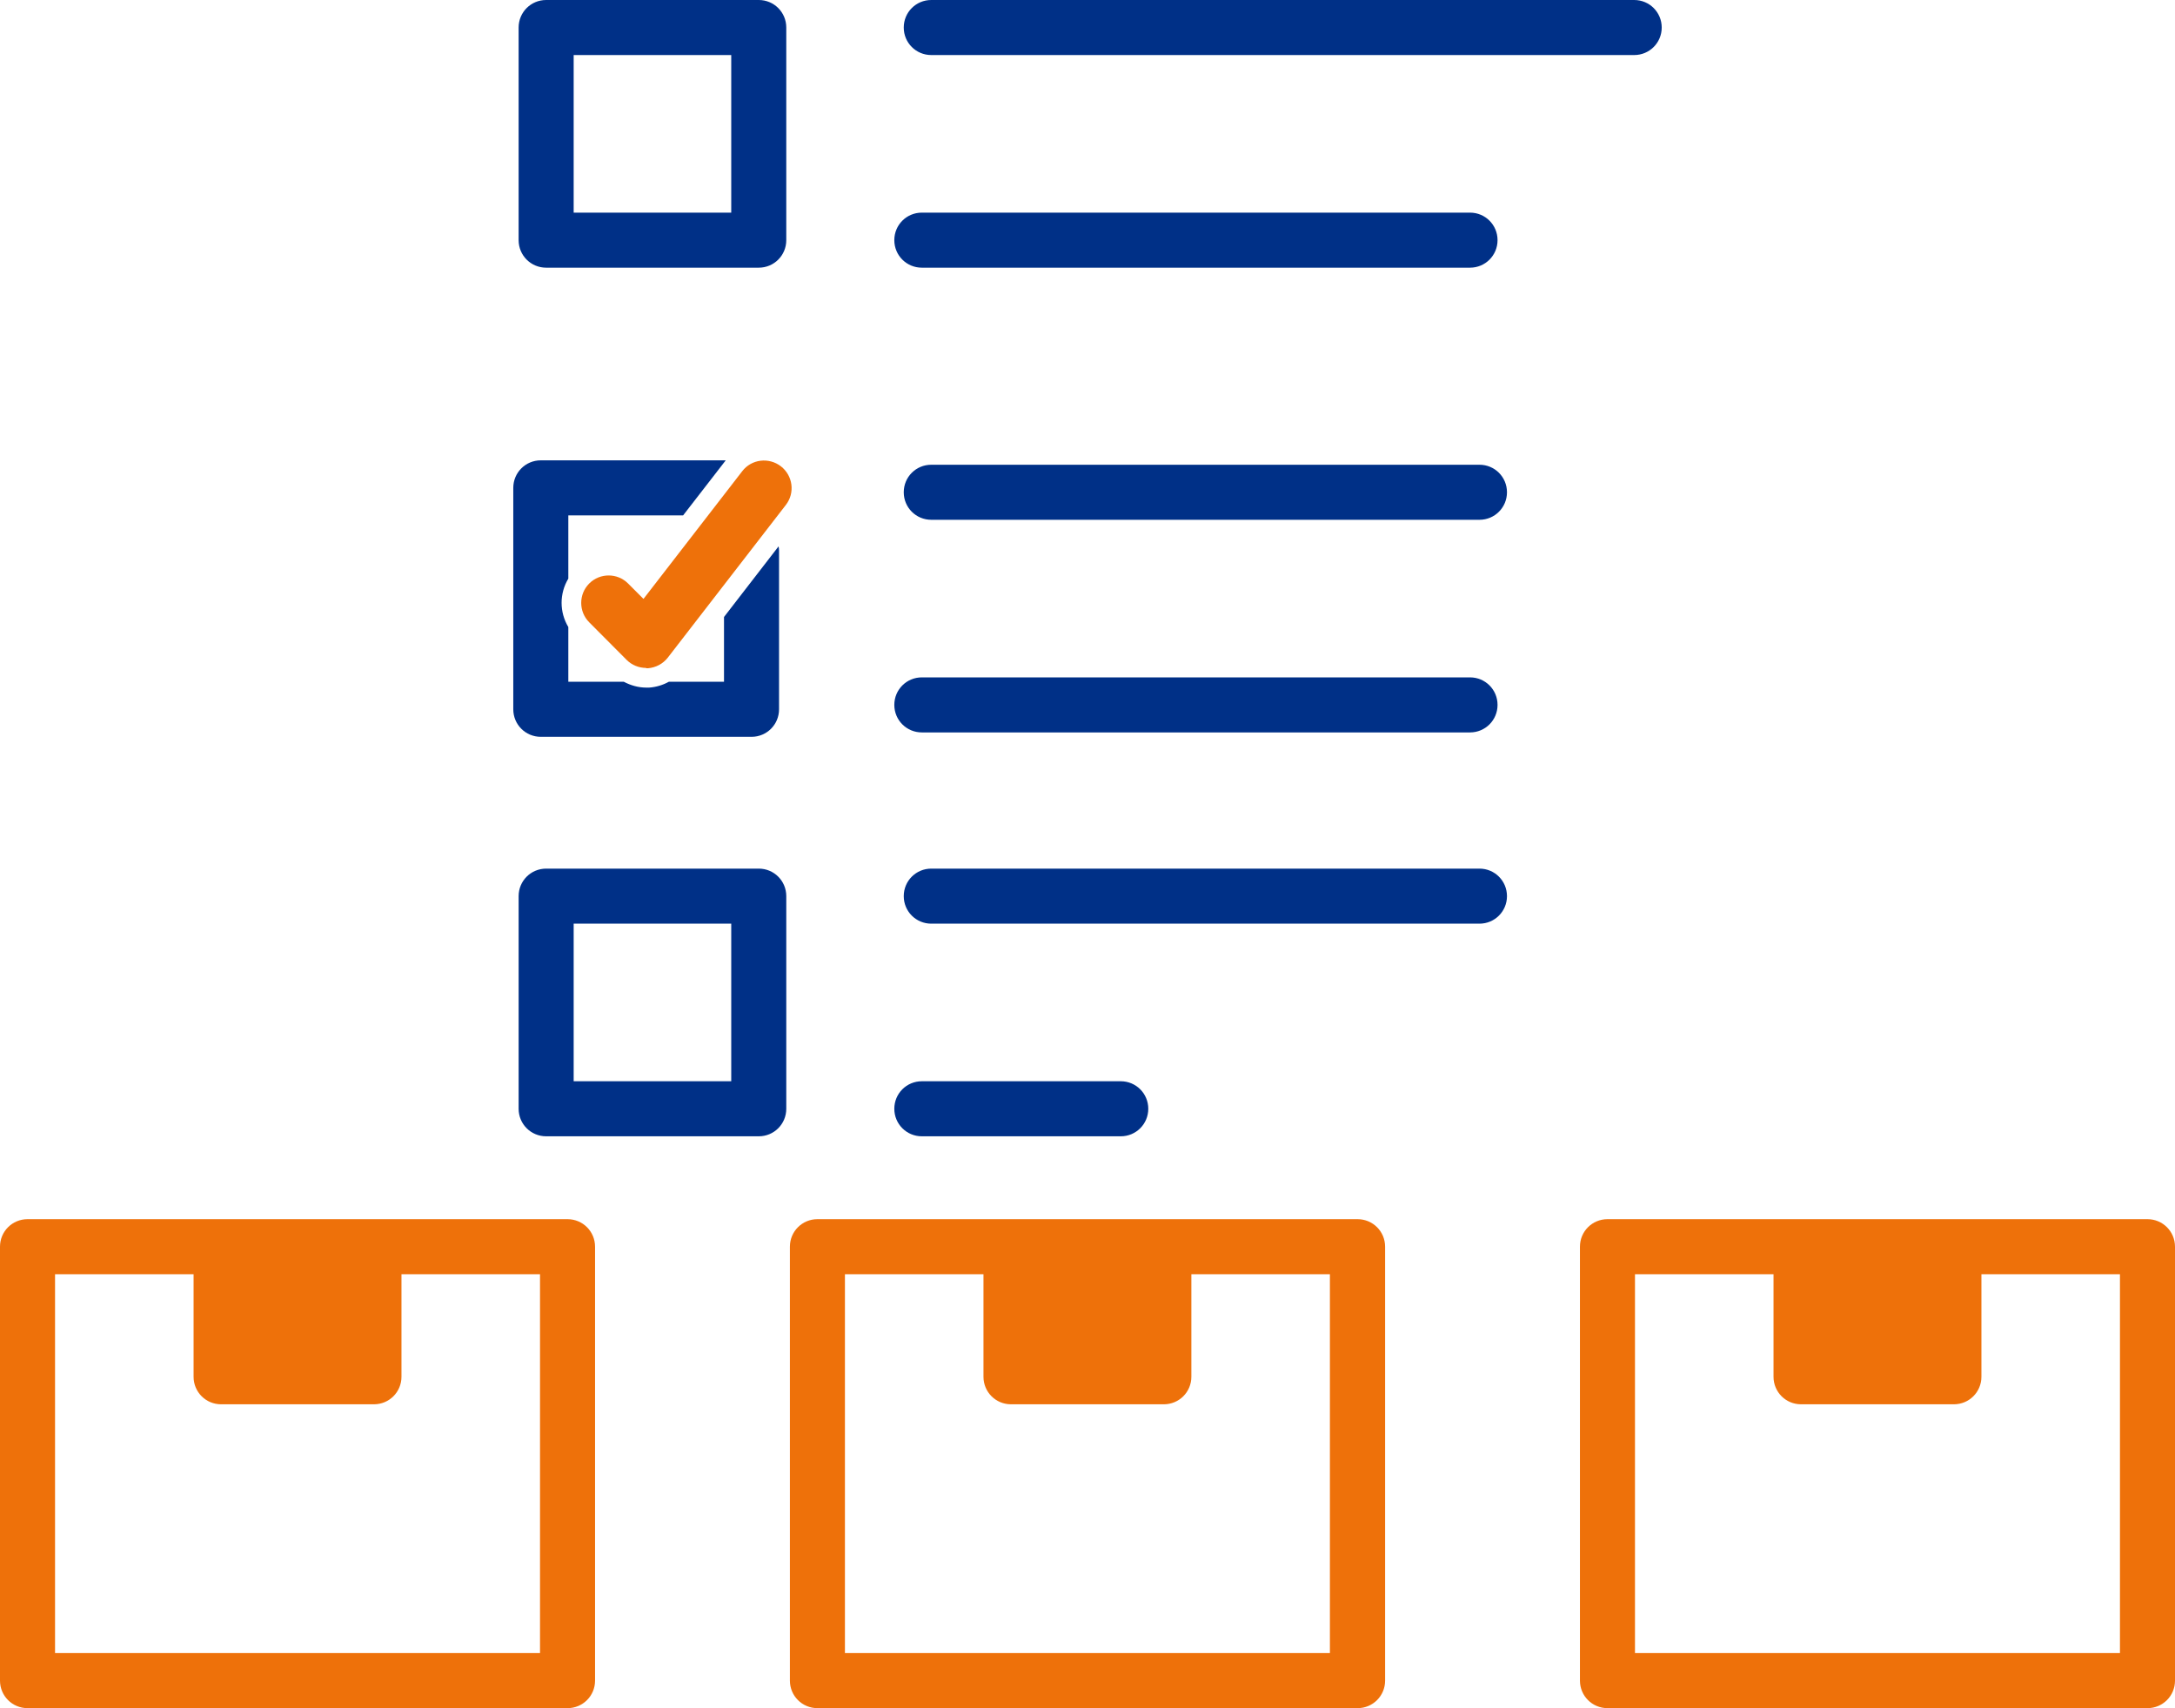
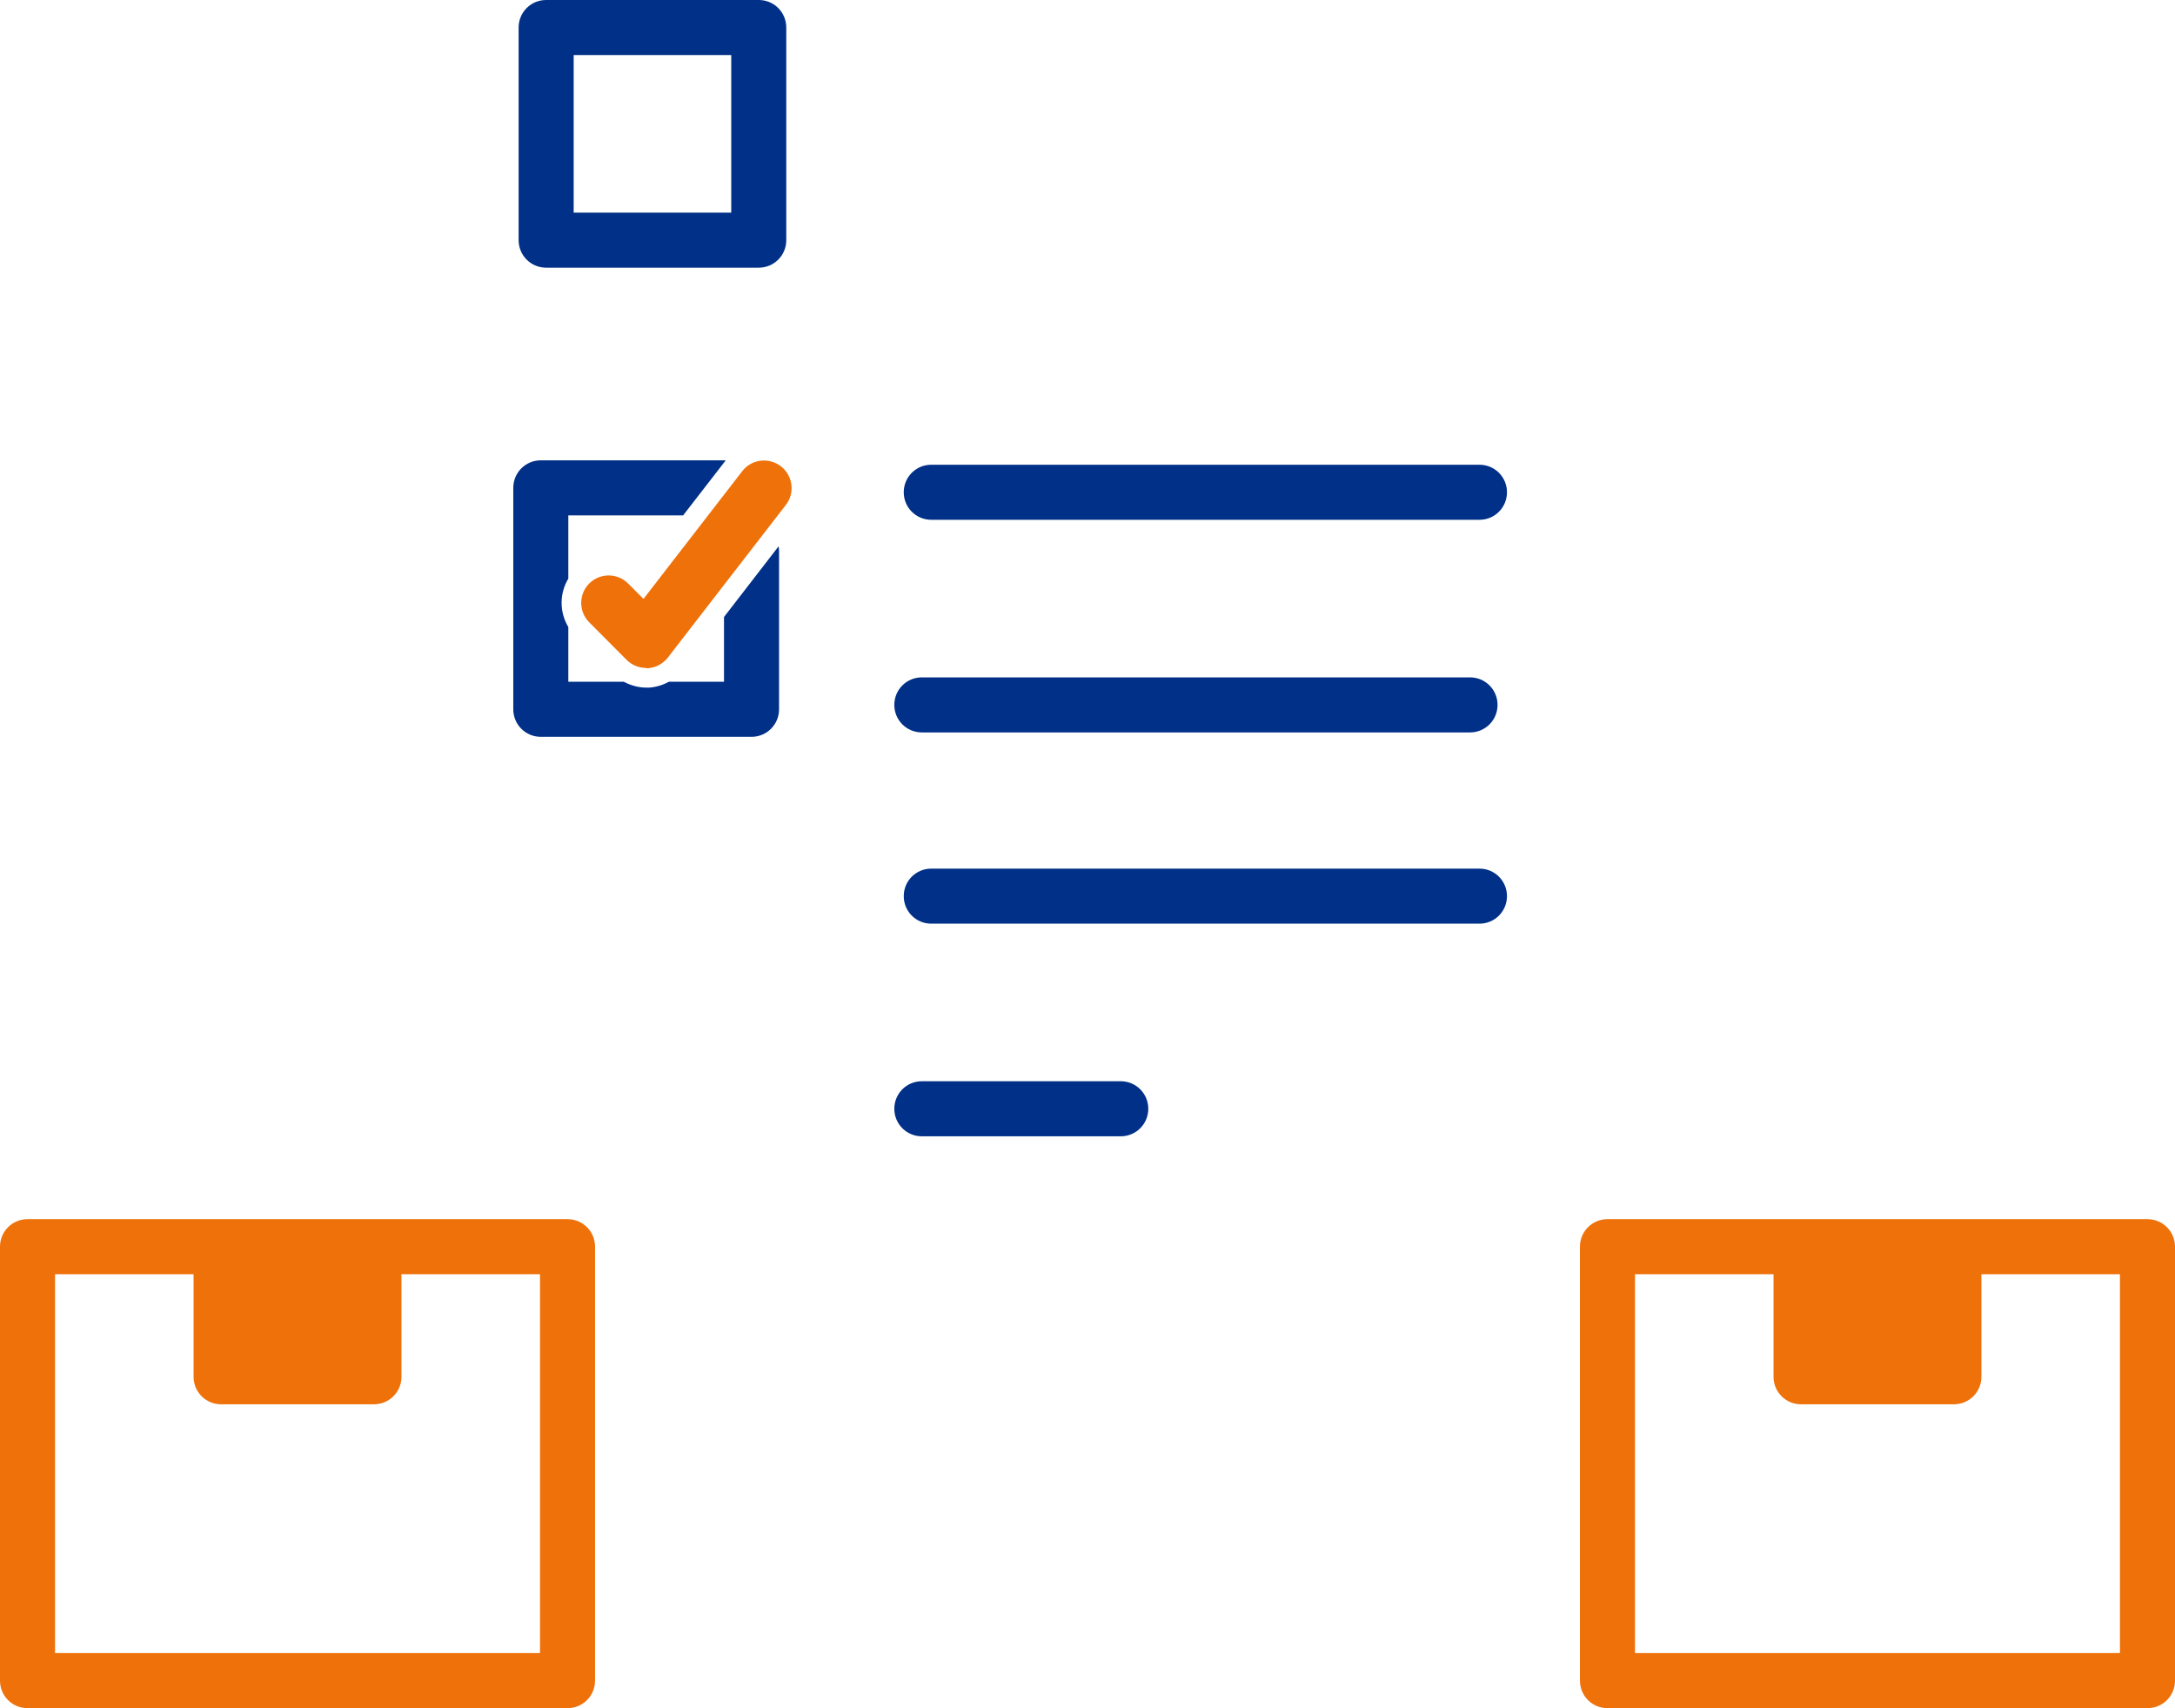
<svg xmlns="http://www.w3.org/2000/svg" id="Layer_2" viewBox="0 0 138.31 108.61">
  <defs>
    <style>.cls-1{fill:#003087;}.cls-2{fill:#ee710a;}</style>
  </defs>
  <g id="DESIGN">
    <path class="cls-1" d="m34.73,17.02h13.52c.97,0,1.75-.78,1.75-1.75V1.75c0-.97-.78-1.75-1.75-1.75h-13.52c-.97,0-1.75.78-1.75,1.75v13.52c0,.97.78,1.75,1.75,1.75Zm1.75-13.52h10.02v10.02h-10.02V3.5Z" />
    <path class="cls-1" d="m58.62,46.57h34.86c.97,0,1.75-.78,1.75-1.75s-.78-1.75-1.75-1.75h-34.86c-.97,0-1.75.78-1.75,1.75s.78,1.75,1.75,1.75Z" />
-     <path class="cls-1" d="m58.62,17.02h34.86c.97,0,1.75-.78,1.75-1.75s-.78-1.75-1.75-1.75h-34.86c-.97,0-1.75.78-1.75,1.75s.78,1.75,1.75,1.75Z" />
    <path class="cls-1" d="m34.39,46.85h13.4c.97,0,1.75-.78,1.75-1.75v-10.09c0-.09-.01-.18-.03-.27l-3.47,4.49v4.12h-3.51c-.38.21-.81.34-1.25.37-.06,0-.13,0-.19,0-.5,0-.98-.14-1.42-.37h-3.53v-3.48c-.57-.95-.57-2.13,0-3.08v-4.02h7.3l2.71-3.5h-11.76c-.97,0-1.75.78-1.75,1.75v14.08c0,.97.78,1.75,1.75,1.75Z" />
    <path class="cls-1" d="m94.08,29.55h-34.86c-.97,0-1.75.78-1.75,1.75s.78,1.75,1.75,1.75h34.86c.97,0,1.75-.78,1.75-1.75s-.78-1.75-1.75-1.75Z" />
-     <path class="cls-1" d="m48.25,55.23h-13.52c-.97,0-1.75.78-1.75,1.75v13.52c0,.97.78,1.75,1.75,1.75h13.52c.97,0,1.75-.78,1.75-1.75v-13.52c0-.97-.78-1.75-1.75-1.75Zm-1.75,13.52h-10.02v-10.02h10.02v10.02Z" />
-     <path class="cls-1" d="m103.92,0h-44.7c-.97,0-1.75.78-1.75,1.75s.78,1.75,1.75,1.75h44.7c.97,0,1.75-.78,1.75-1.75s-.78-1.75-1.75-1.75Z" />
    <path class="cls-1" d="m94.08,55.23h-34.86c-.97,0-1.75.78-1.75,1.75s.78,1.75,1.75,1.75h34.86c.97,0,1.75-.78,1.75-1.75s-.78-1.75-1.75-1.75Z" />
    <path class="cls-1" d="m71.27,68.75h-12.65c-.97,0-1.75.78-1.75,1.75s.78,1.75,1.75,1.75h12.65c.97,0,1.75-.78,1.75-1.75s-.78-1.75-1.75-1.75Z" />
    <path class="cls-2" d="m41.09,42.47c-.46,0-.91-.18-1.24-.51l-2.38-2.39c-.68-.68-.68-1.79,0-2.47.68-.68,1.79-.68,2.47,0l.98.98,6.28-8.12c.59-.77,1.69-.9,2.46-.31.76.59.91,1.69.31,2.46l-7.5,9.7c-.31.4-.77.64-1.27.68-.04,0-.07,0-.11,0Z" />
    <path class="cls-2" d="m36.09,77.52H1.75c-.97,0-1.75.78-1.75,1.75v27.59c0,.97.78,1.75,1.75,1.75h34.34c.97,0,1.75-.78,1.75-1.75v-27.59c0-.97-.78-1.75-1.75-1.75Zm-1.75,27.59H3.5v-24.09h8.81v6.52c0,.97.78,1.75,1.75,1.75h9.72c.97,0,1.75-.78,1.75-1.75v-6.52h8.81v24.09Z" />
-     <path class="cls-2" d="m86.33,77.52h-34.35c-.97,0-1.75.78-1.75,1.75v27.59c0,.97.78,1.75,1.75,1.75h34.35c.97,0,1.75-.78,1.75-1.75v-27.59c0-.97-.78-1.75-1.75-1.75Zm-1.75,27.59h-30.85v-24.09h8.81v6.52c0,.97.78,1.75,1.75,1.75h9.72c.97,0,1.75-.78,1.75-1.75v-6.52h8.81v24.09Z" />
    <path class="cls-2" d="m136.56,77.52h-34.34c-.97,0-1.75.78-1.75,1.75v27.59c0,.97.78,1.75,1.75,1.75h34.34c.97,0,1.75-.78,1.75-1.75v-27.59c0-.97-.78-1.75-1.75-1.75Zm-1.75,27.59h-30.84v-24.09h8.81v6.52c0,.97.78,1.75,1.75,1.75h9.72c.97,0,1.75-.78,1.75-1.75v-6.52h8.81v24.09Z" />
  </g>
</svg>